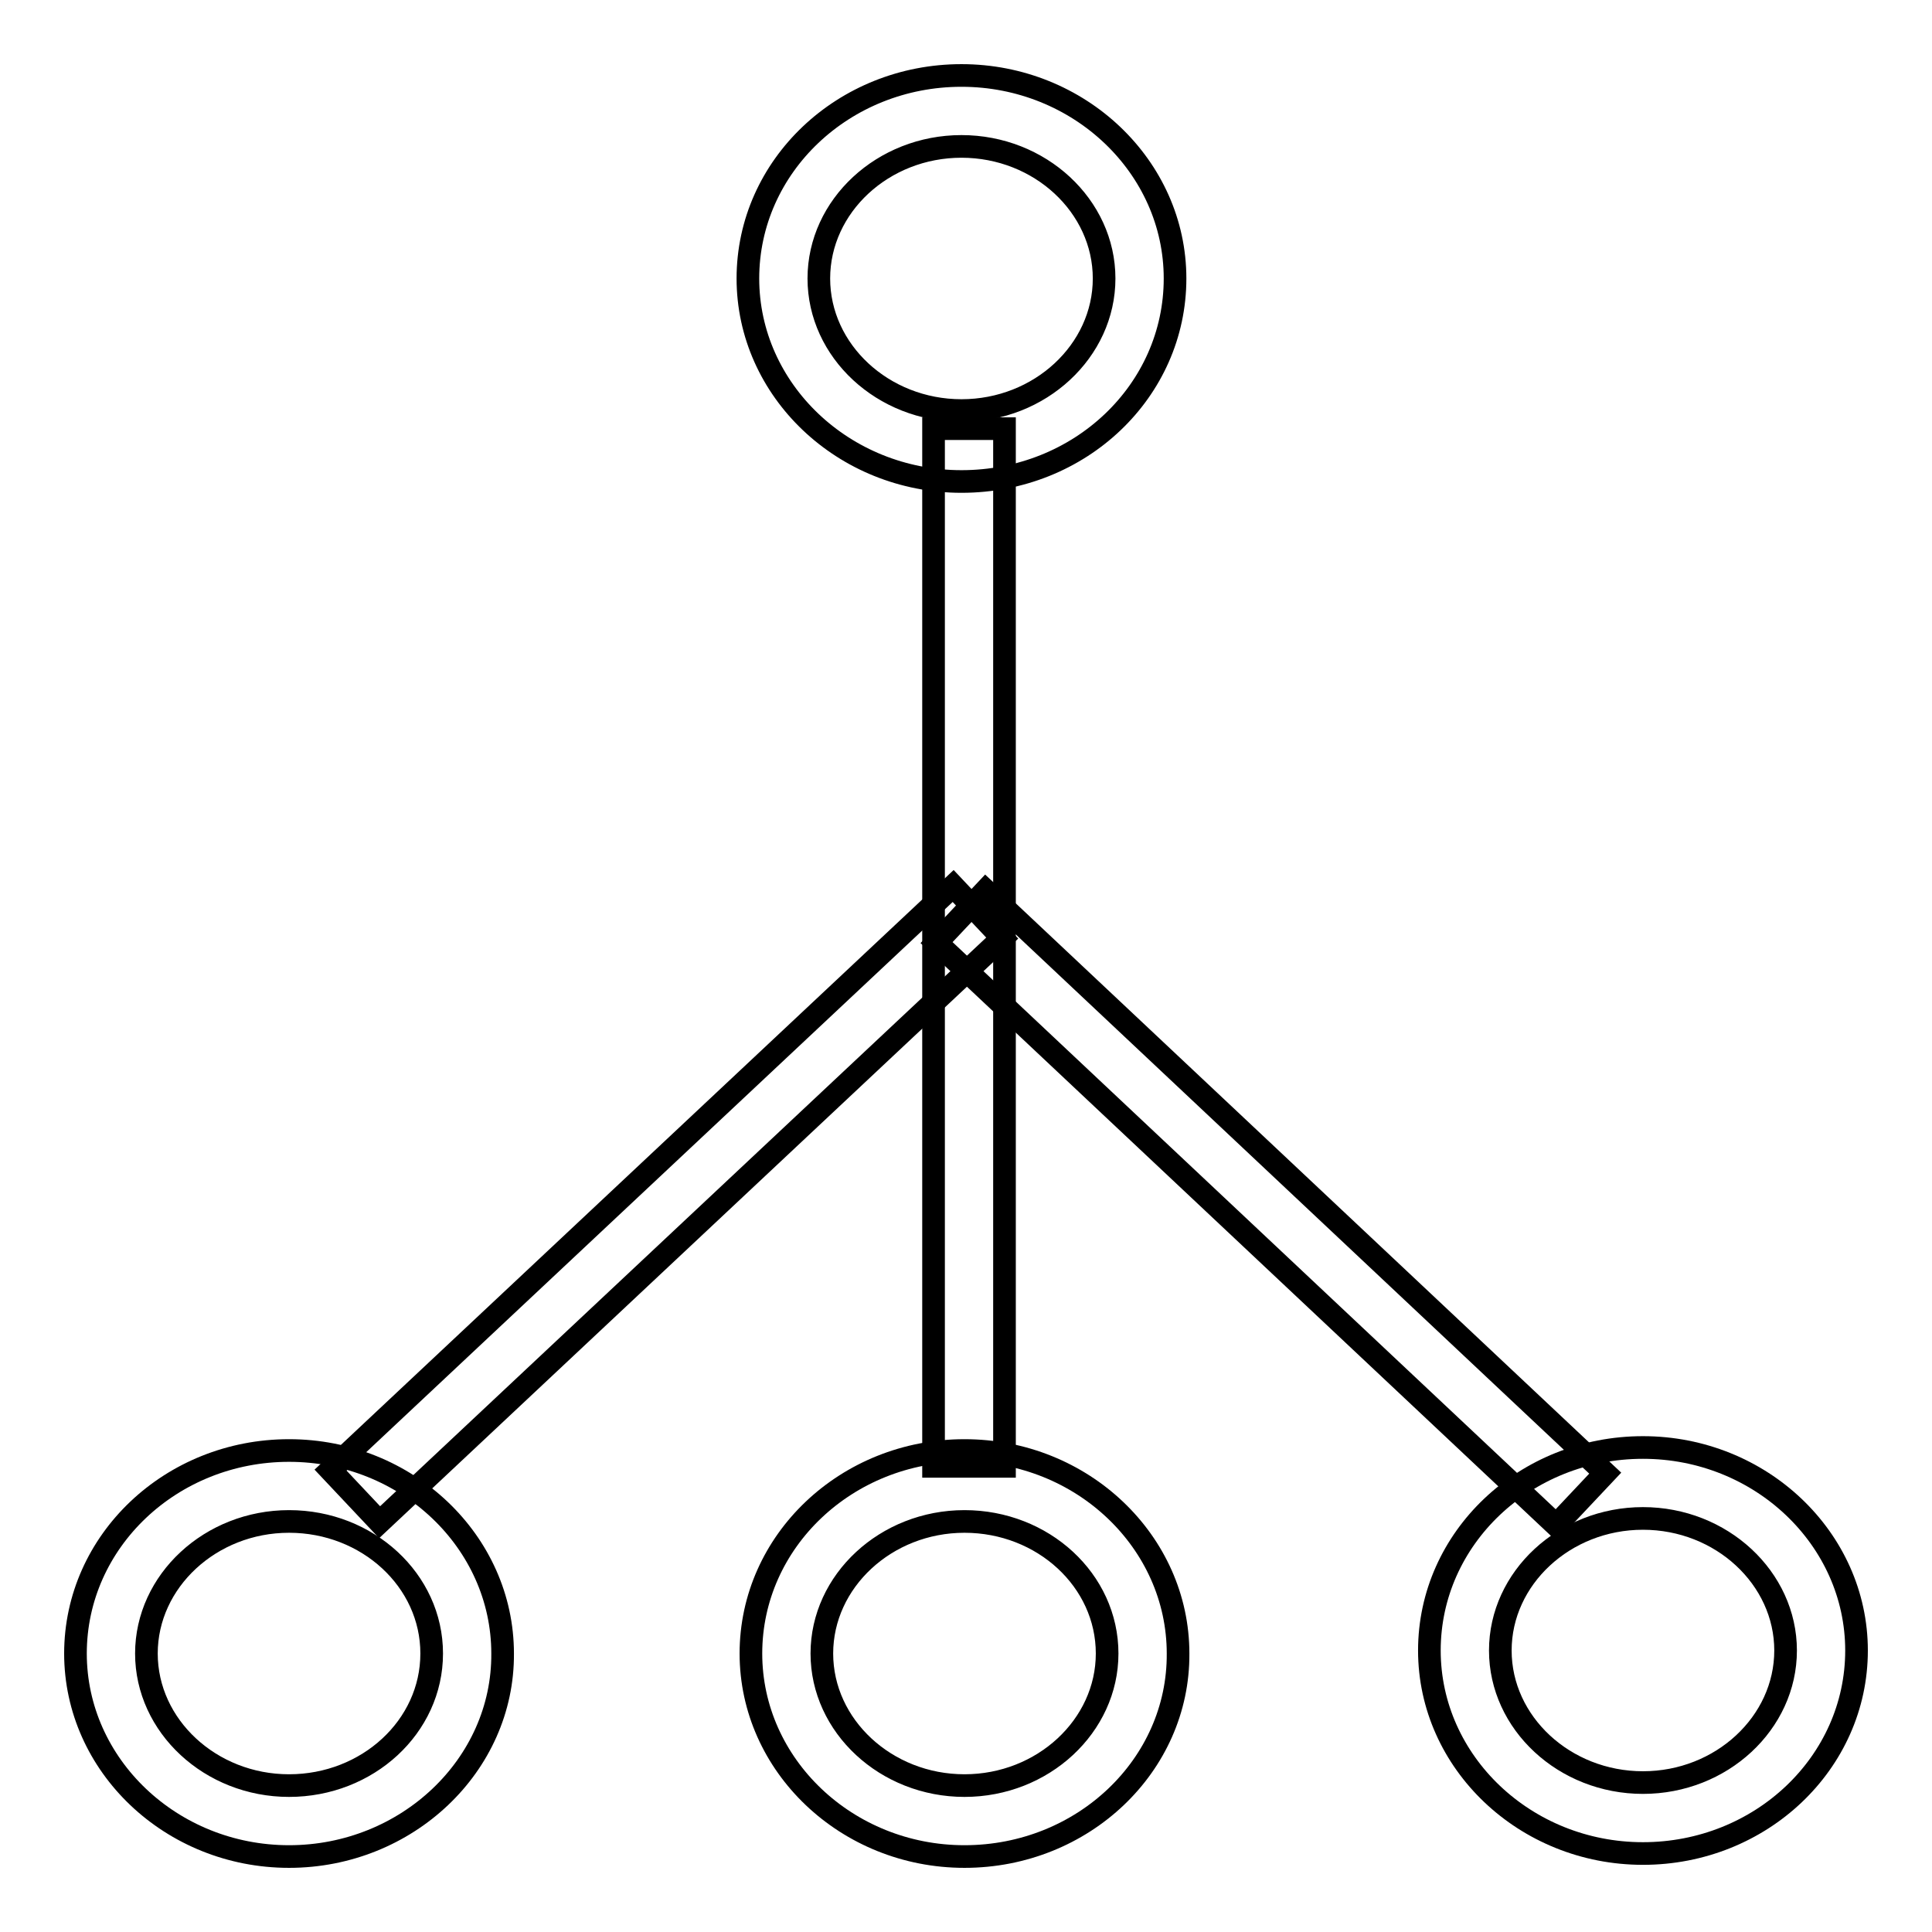
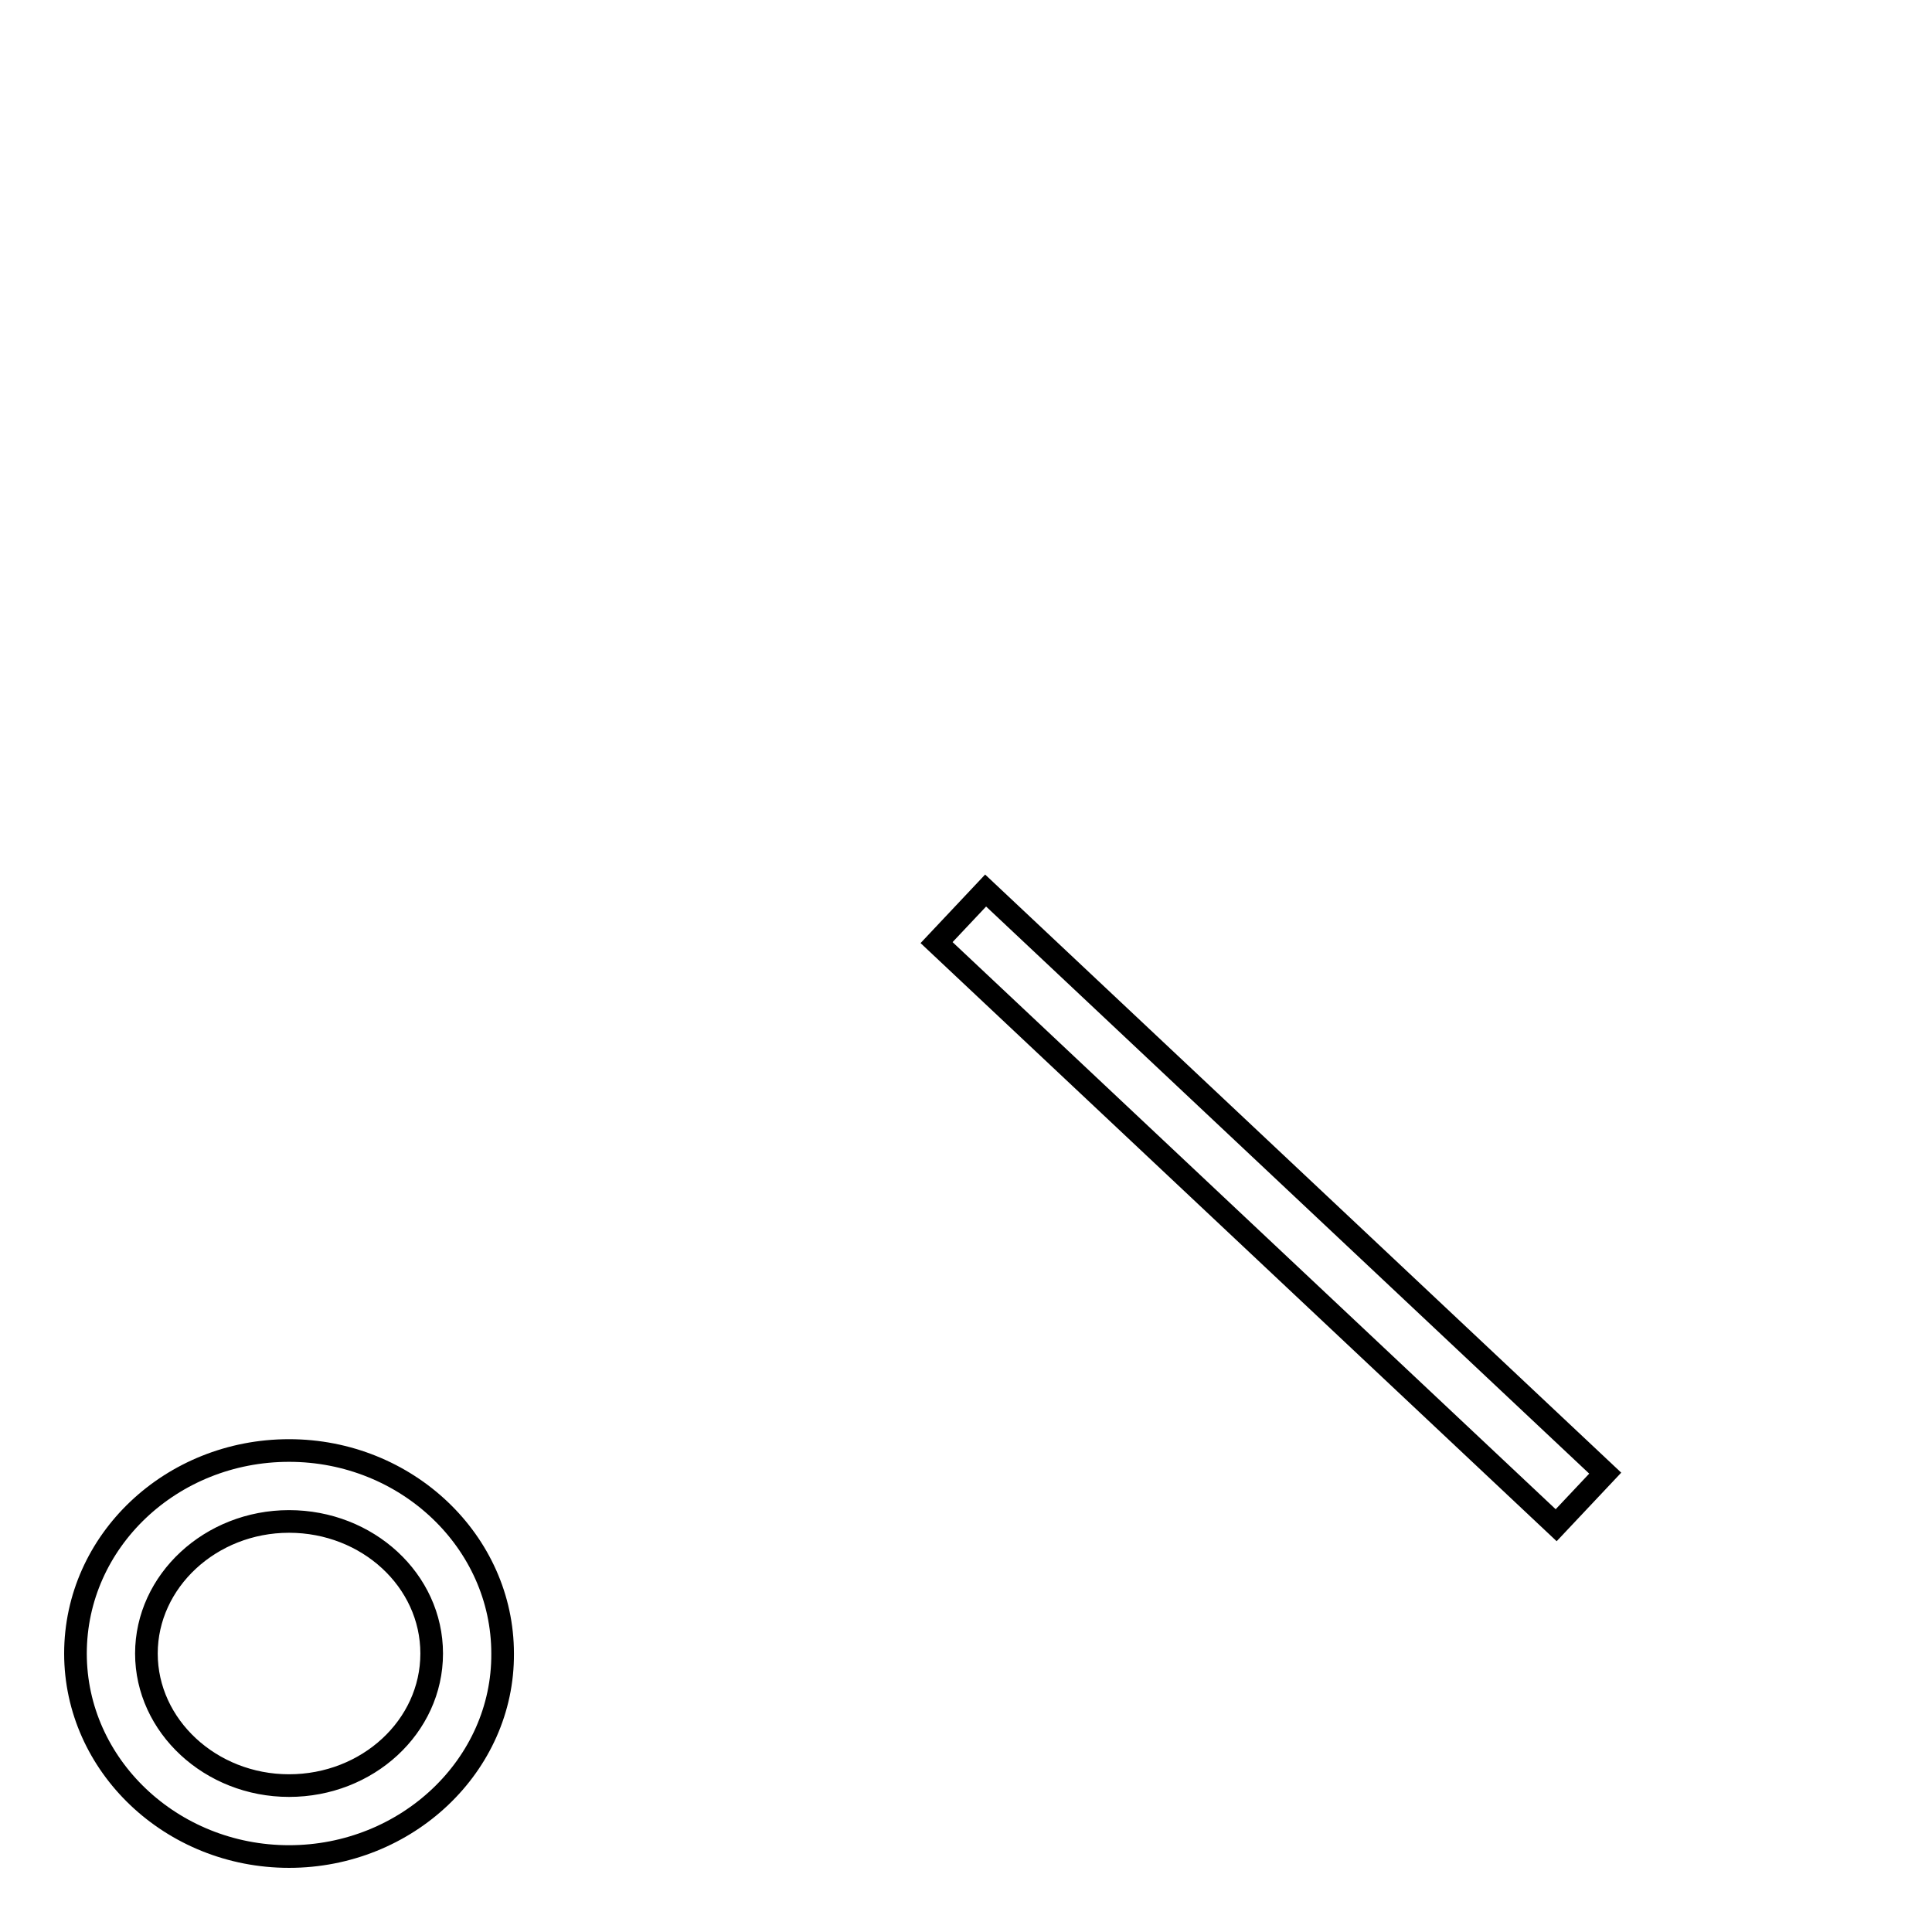
<svg xmlns="http://www.w3.org/2000/svg" version="1.1" x="0px" y="0px" viewBox="0 0 256 256" enable-background="new 0 0 256 256" xml:space="preserve">
  <g>
    <g>
      <path stroke-width="3" fill-opacity="0" stroke="#000000" d="M38.3,246C22.7,246,10,233.9,10,219.1c0-14.9,12.7-26.9,28.3-26.9s28.3,12.1,28.3,26.9C66.7,233.9,53.9,246,38.3,246z M38.3,201.6c-10.4,0-18.9,7.9-18.9,17.5s8.5,17.5,18.9,17.5c10.4,0,18.9-7.8,18.9-17.5S48.7,201.6,38.3,201.6z" />
-       <path stroke-width="3" fill-opacity="0" stroke="#000000" d="M127.8,246c-15.6,0-28.3-12.1-28.3-26.9c0-14.9,12.7-26.9,28.3-26.9c15.6,0,28.3,12.1,28.3,26.9C156.2,233.9,143.5,246,127.8,246z M127.8,201.6c-10.4,0-18.9,7.9-18.9,17.5c0,9.6,8.5,17.5,18.9,17.5c10.4,0,18.9-7.9,18.9-17.5C146.7,209.4,138.2,201.6,127.8,201.6z" />
-       <path stroke-width="3" fill-opacity="0" stroke="#000000" d="M217.7,245.6c-15.6,0-28.3-12.1-28.3-26.9c0-14.9,12.7-26.9,28.3-26.9s28.3,12.1,28.3,26.9C246,233.6,233.3,245.6,217.7,245.6z M217.7,201.2c-10.4,0-18.9,7.9-18.9,17.5c0,9.6,8.5,17.5,18.9,17.5s18.9-7.9,18.9-17.5C236.6,209.1,228.1,201.2,217.7,201.2z" />
-       <path stroke-width="3" fill-opacity="0" stroke="#000000" d="M127.4,63.8c-15.6,0-28.3-12.1-28.3-26.9c0-14.9,12.7-26.9,28.3-26.9c15.6,0,28.3,12.1,28.3,26.9C155.7,51.8,143.1,63.8,127.4,63.8z M127.4,19.4c-10.4,0-18.9,7.9-18.9,17.5s8.5,17.5,18.9,17.5c10.4,0,18.9-7.9,18.9-17.5S137.8,19.4,127.4,19.4z" />
-       <path stroke-width="3" fill-opacity="0" stroke="#000000" d="M123.7,56.8h9.4v137.5h-9.4V56.8z" />
-       <path stroke-width="3" fill-opacity="0" stroke="#000000" d="M126.3,117.4l6.5,6.9l-82.5,77.4l-6.5-6.9L126.3,117.4z" />
-       <path stroke-width="3" fill-opacity="0" stroke="#000000" d="M130.6,118l82.1,77.2l-6.5,6.9l-82.1-77.2L130.6,118L130.6,118z" />
+       <path stroke-width="3" fill-opacity="0" stroke="#000000" d="M130.6,118l82.1,77.2l-6.5,6.9l-82.1-77.2L130.6,118z" />
    </g>
  </g>
</svg>